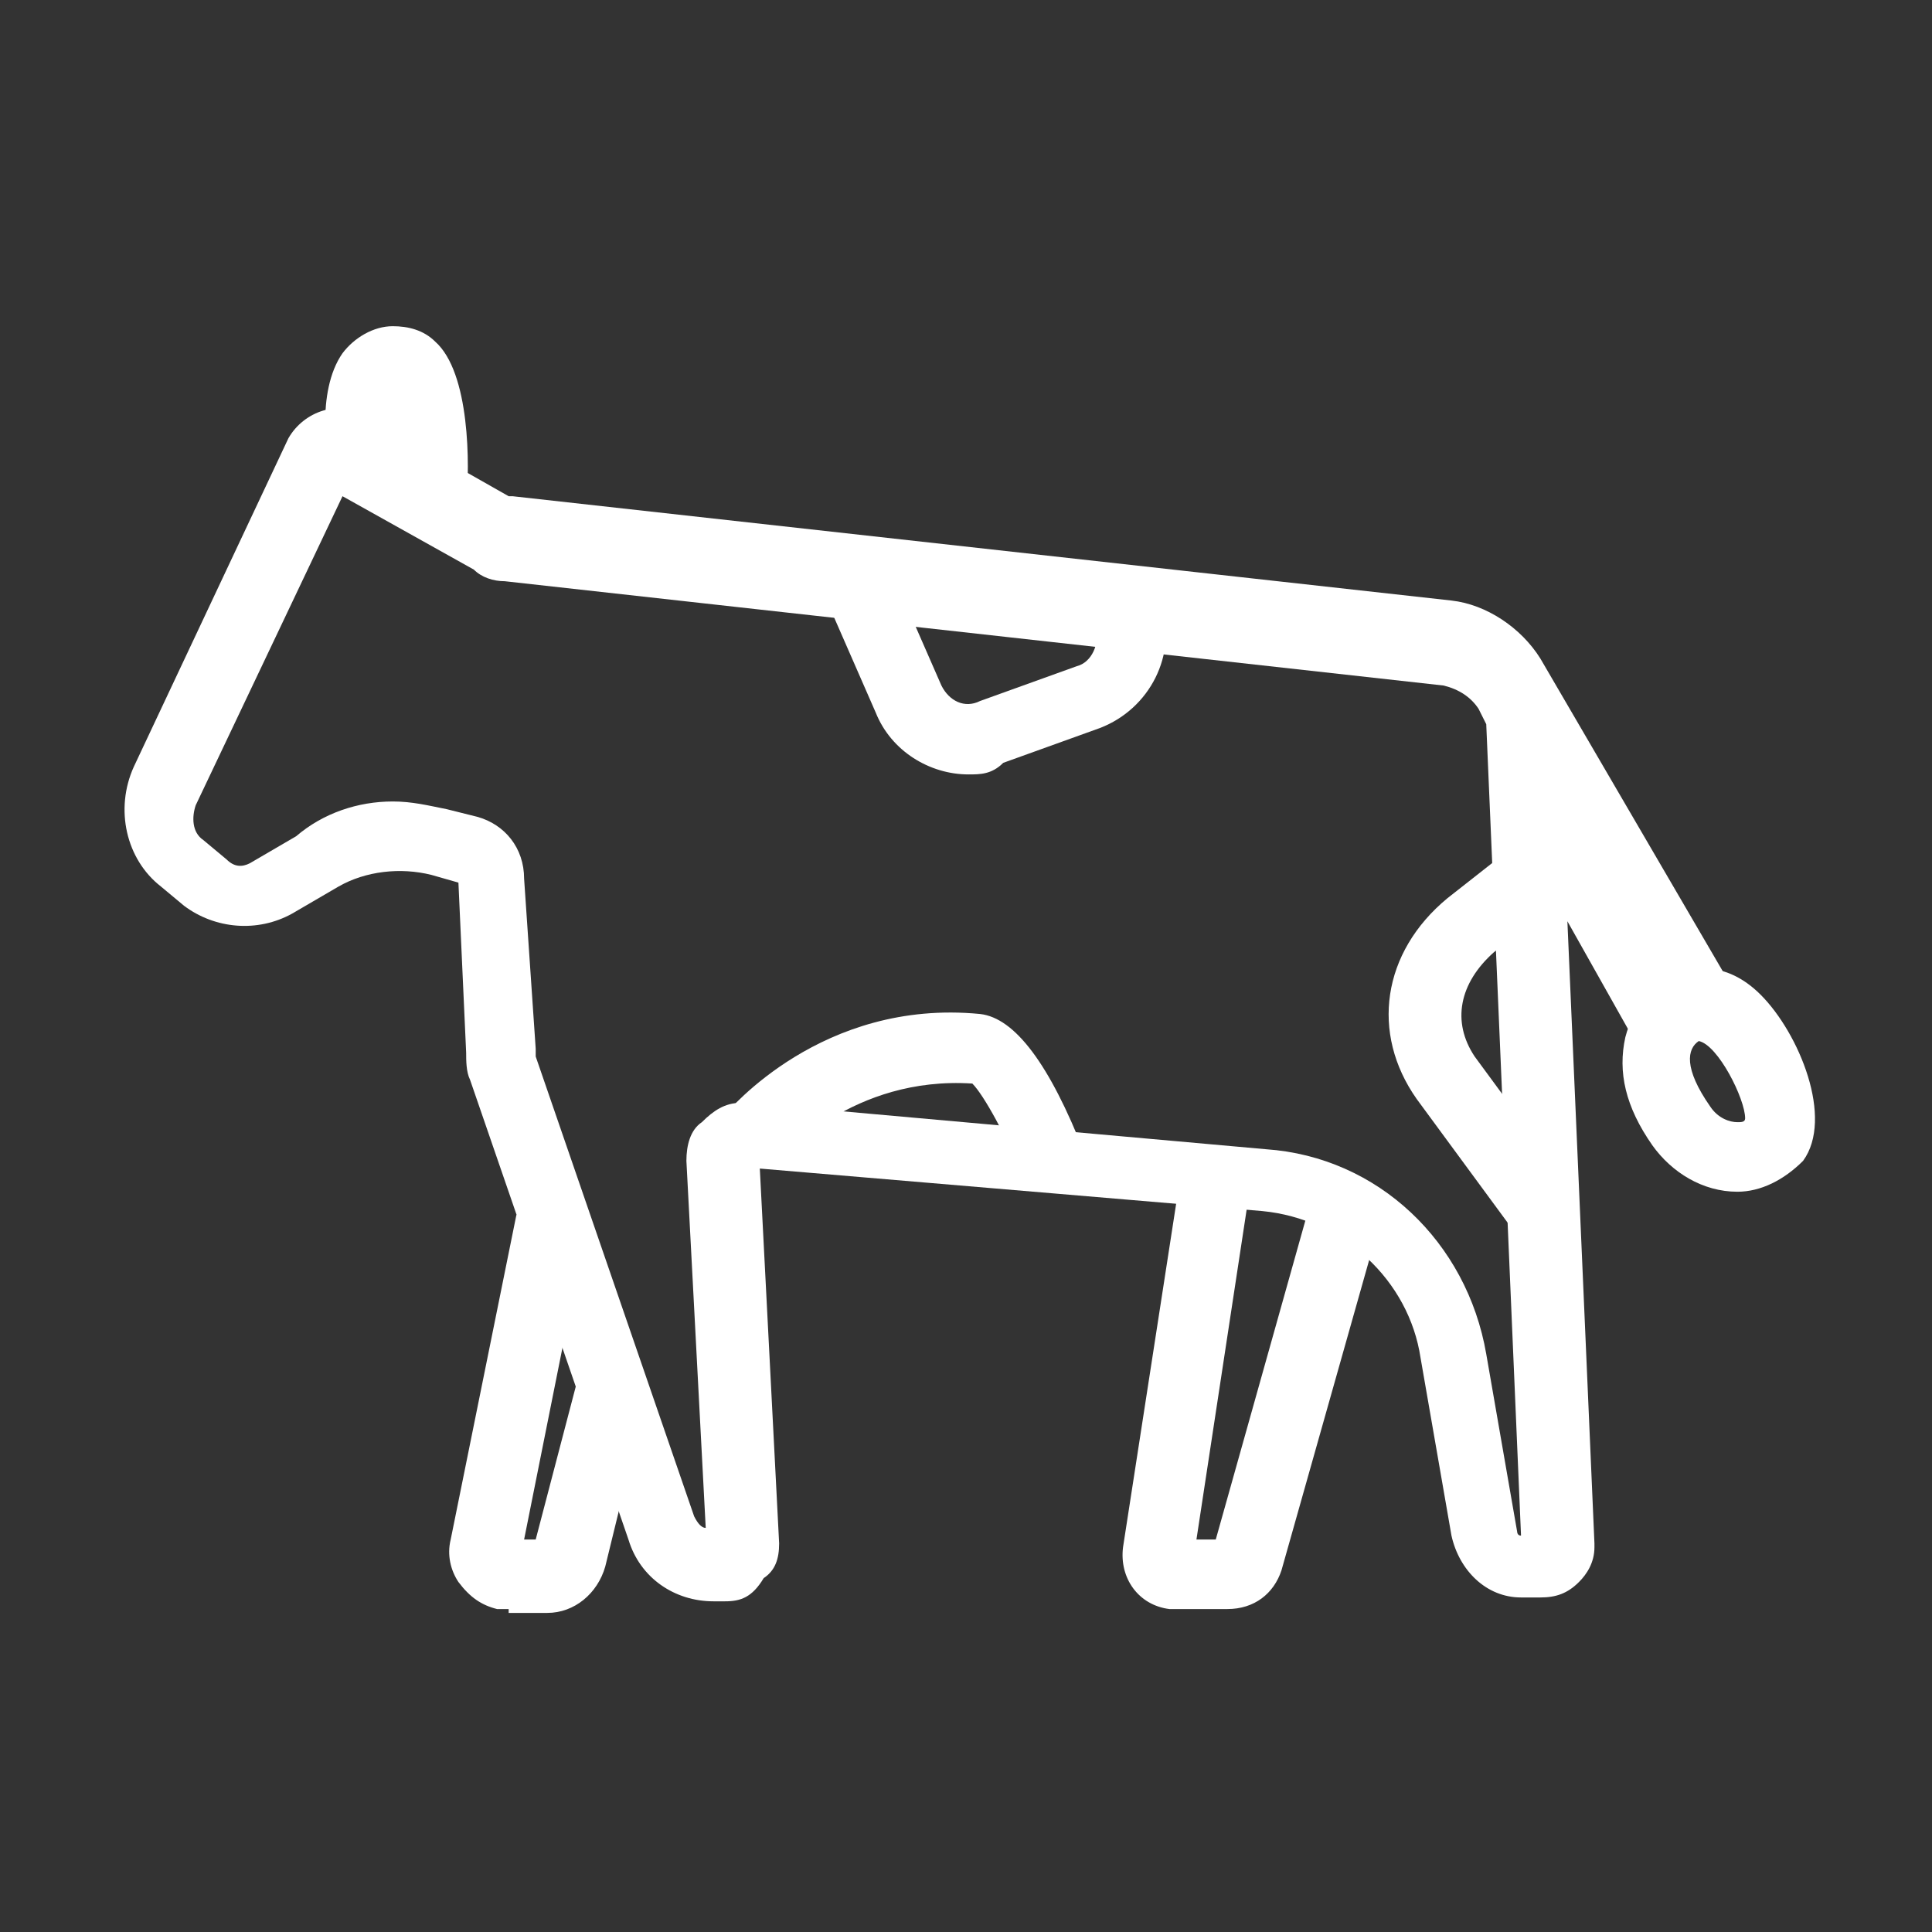
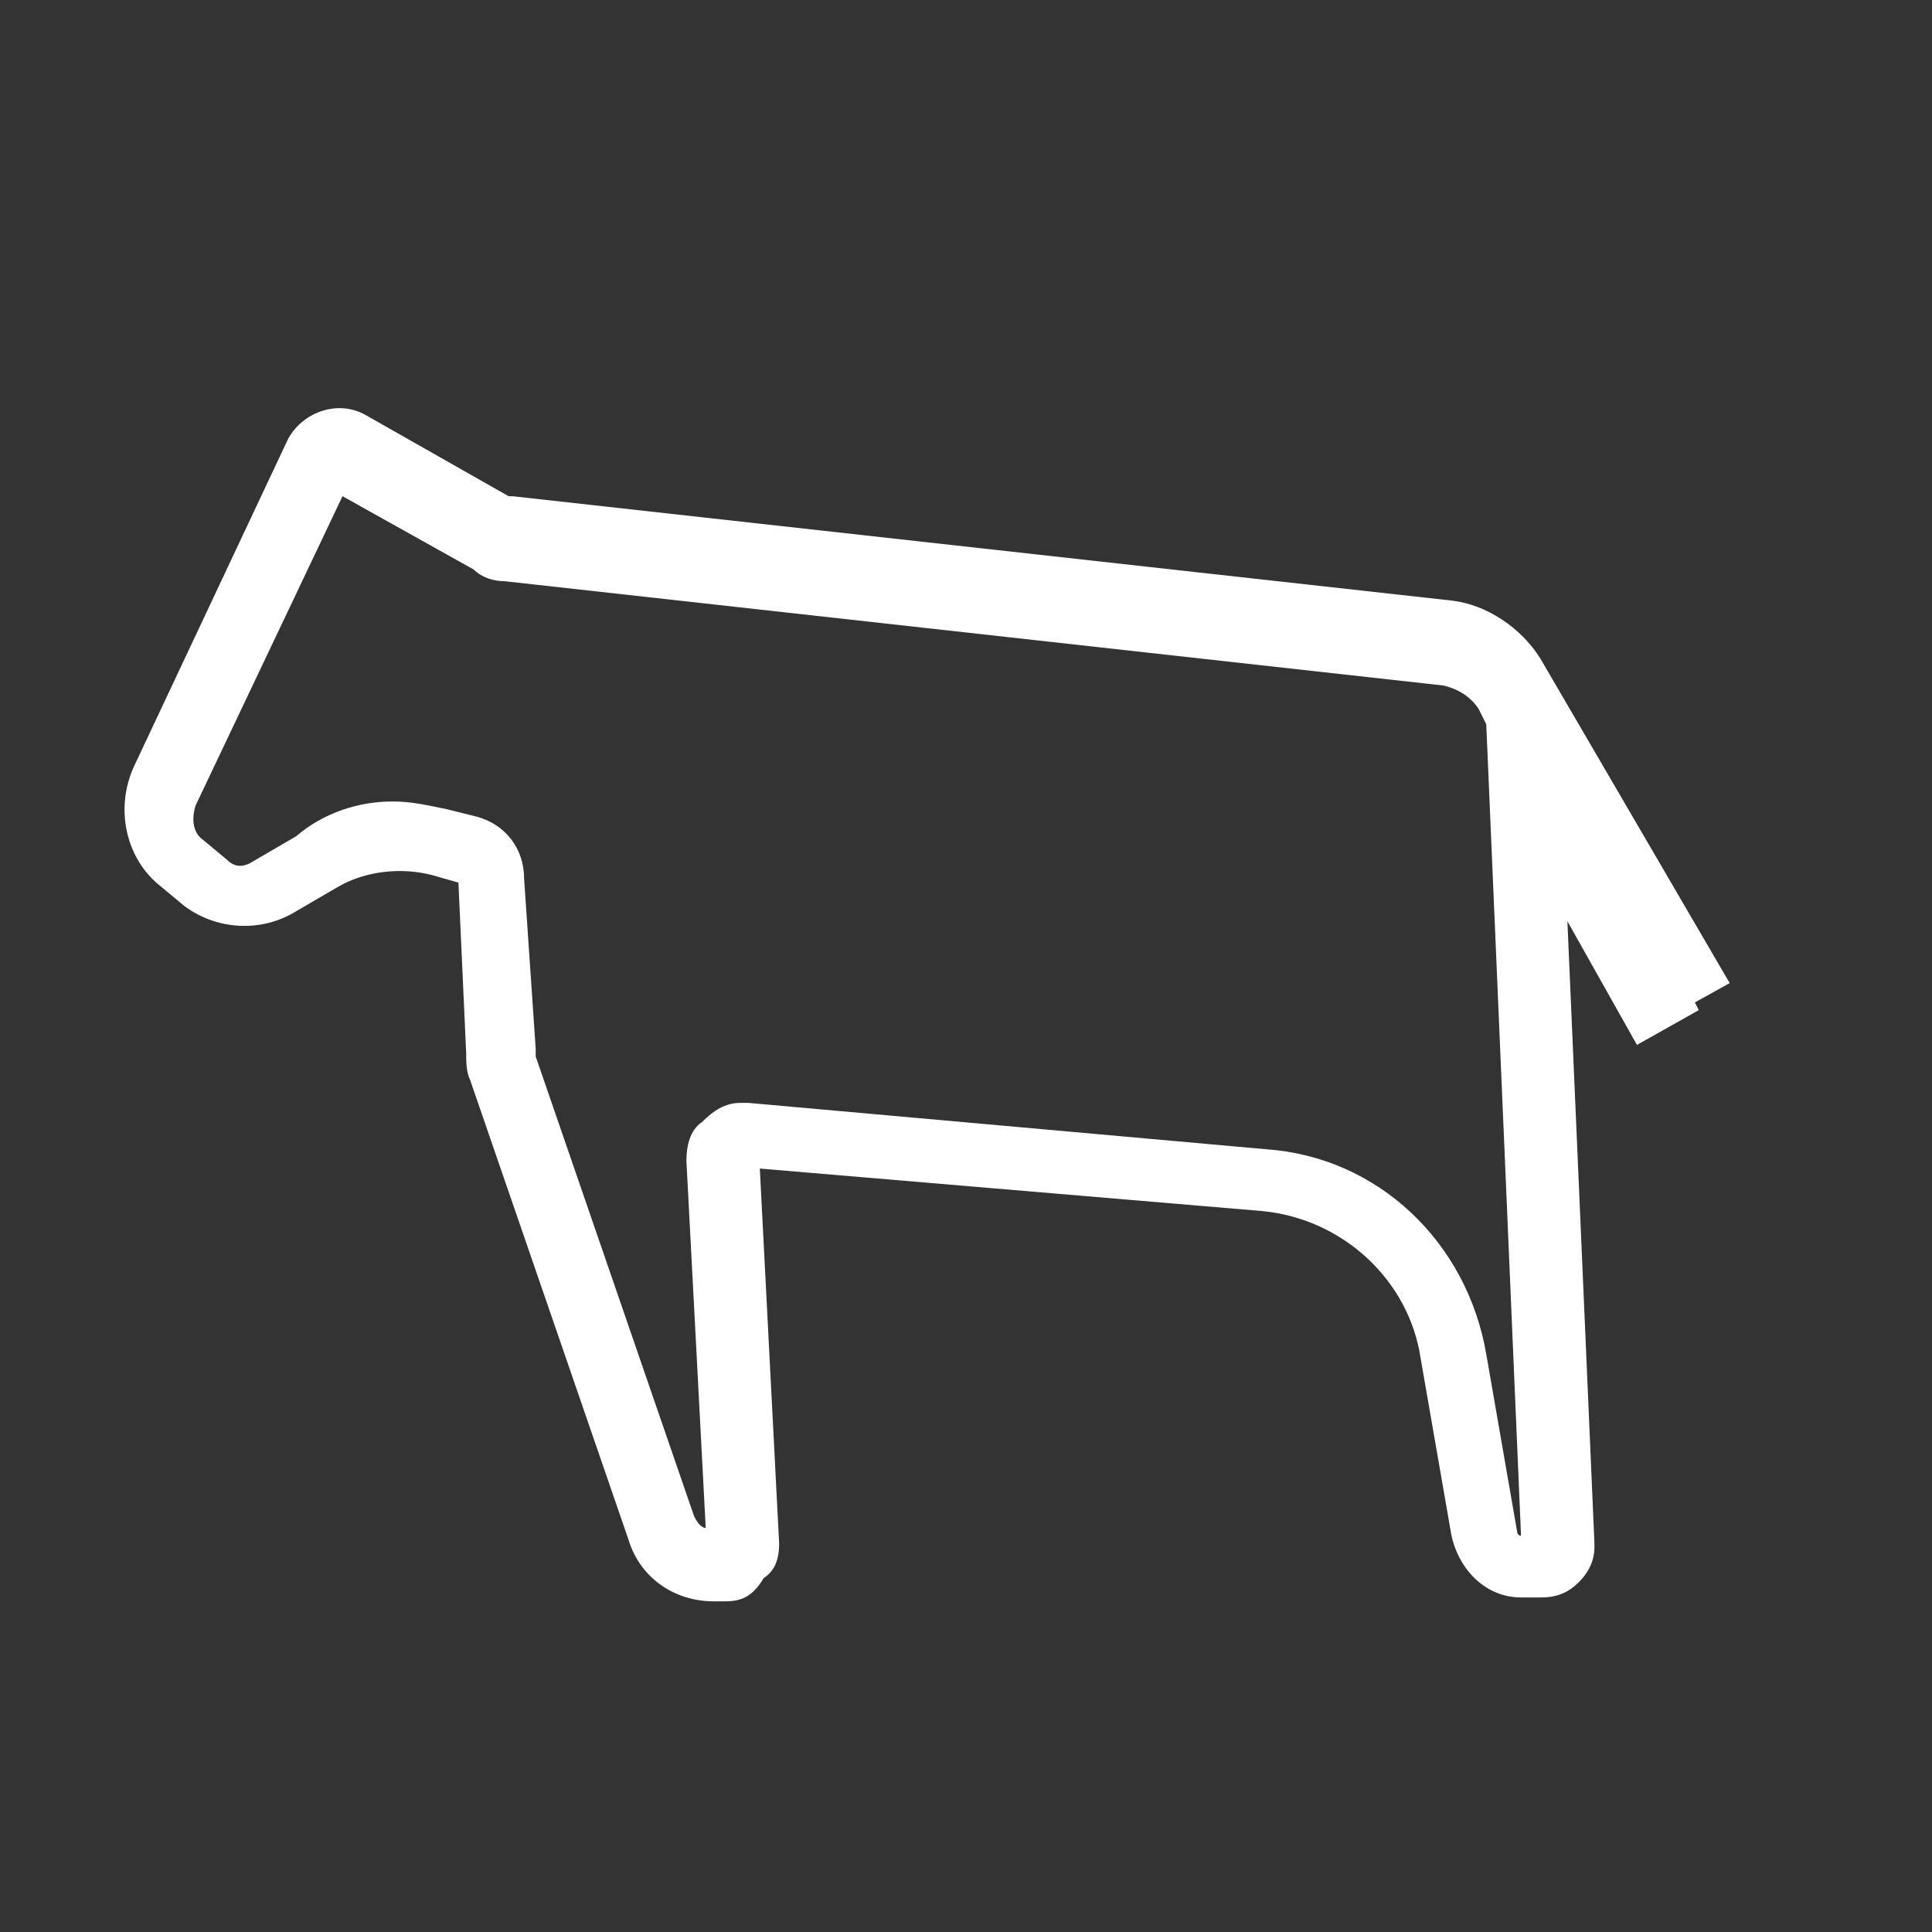
<svg xmlns="http://www.w3.org/2000/svg" viewBox="0 0 50 50">
  <rect x="0" y="0" width="50" height="50" fill="#333333" stroke="none" />
  <g fill="#fff">
    <path d="M18.764 41.442h-.3c-1 0-1.9-.6-2.2-1.6l-4.1-11.9c-.1-.2-.1-.5-.1-.7l-.2-4.4-.7-.2c-.8-.2-1.7-.1-2.4.3l-1.2.7c-.9.5-2 .4-2.8-.2l-.6-.5c-.9-.7-1.2-2-.7-3.1l4-8.5c.4-.7 1.3-1 2-.6l3.7 2.1h.1l24.3 2.7c.9.1 1.8.7 2.3 1.5l4.9 8.4-.9.5.1.2-1.6.9-1.8-3.2.7 16.1v.1c0 .4-.2.7-.4.9-.3.3-.6.4-1 .4h-.5c-.9 0-1.6-.7-1.8-1.6l-.8-4.6c-.3-2-2-3.6-4.1-3.8l-13-1.1.5 9.7c0 .4-.1.7-.4.9-.3.5-.6.6-1 .6zm-8.6-20.7c.5 0 .9.1 1.4.2l.8.2c.7.2 1.2.8 1.2 1.6l.3 4.4v.2l4.1 11.9c.1.2.2.3.3.3l-.5-9.5c0-.4.1-.8.4-1 .3-.3.6-.5 1-.5h.2l13.4 1.2c2.9.2 5.2 2.4 5.7 5.3l.8 4.6s0 .1.1.1l-.9-21-.2-.4c-.2-.3-.5-.5-.9-.6l-24.3-2.7c-.3 0-.6-.1-.8-.3l-3.4-1.9-3.8 8c-.1.3-.1.7.2.9l.6.5c.2.2.4.2.6.1l1.2-.7c.7-.6 1.6-.9 2.5-.9zm9 9.6zm.4-.4z" />
-     <path d="M25.064 20.042c-1 0-2-.6-2.4-1.6l-1.4-3.2 1.7-.7 1.4 3.2c.2.4.6.6 1 .4l2.5-.9c.4-.1.6-.6.5-1l-.1-.3 1.7-.6.1.3c.4 1.3-.3 2.7-1.6 3.2l-2.5.9c-.3.3-.6.3-.9.3zM30.464 41.642h-.2c-.8-.1-1.3-.8-1.2-1.6l1.5-9.7 1.8.3-1.4 9.2h.5l2.5-8.9 1.8.5-2.6 9.2c-.2.6-.7 1-1.4 1h-1.3zm.9-1.5zm.3-.3zM13.164 41.642h-.3c-.4-.1-.7-.3-1-.7-.2-.3-.3-.7-.2-1.1l1.7-8.4 1.8.4-1.6 8h.3l1.1-4.2 1.8.4-1.1 4.5c-.2.7-.8 1.2-1.5 1.2h-1zm.9-1.9c.1 0 .1 0 0 0zM26.464 30.442c-.4-1-1-2.1-1.3-2.4-3.1-.2-4.9 1.9-5 2l-1.4-1.2c.1-.1 2.5-3 6.6-2.6.9.1 1.8 1.3 2.7 3.6l-1.6.6zm-1.4-2.5zM39.164 31.842l-2.5-3.4c-1.2-1.7-.9-3.8.8-5.2l1.4-1.1 1.2 1.4-1.4 1.1c-.9.8-1.1 1.8-.5 2.7l2.5 3.4-1.5 1.1zM12.064 13.042l-1.8-.1v-1.1l-1.7.4c-.1-.3-.4-2.1.3-3.1.3-.4.8-.7 1.3-.7.4 0 .8.1 1.1.4.9.8.9 3.2.8 4.2zM44.964 30.842c-.1 0-.1 0 0 0-.9 0-1.7-.5-2.2-1.2-.7-1-.9-1.9-.7-2.8.2-.8.8-1.3 1-1.4.6-.5 1.6-.6 2.5.3 1 1 1.9 3.2 1.1 4.3-.5.5-1.1.8-1.7.8zm-1-3.9c-.3.2-.4.7.3 1.7.2.3.5.4.7.4.1 0 .2 0 .2-.1 0-.5-.7-1.9-1.2-2zm1.1 2.1z" />
  </g>
</svg>